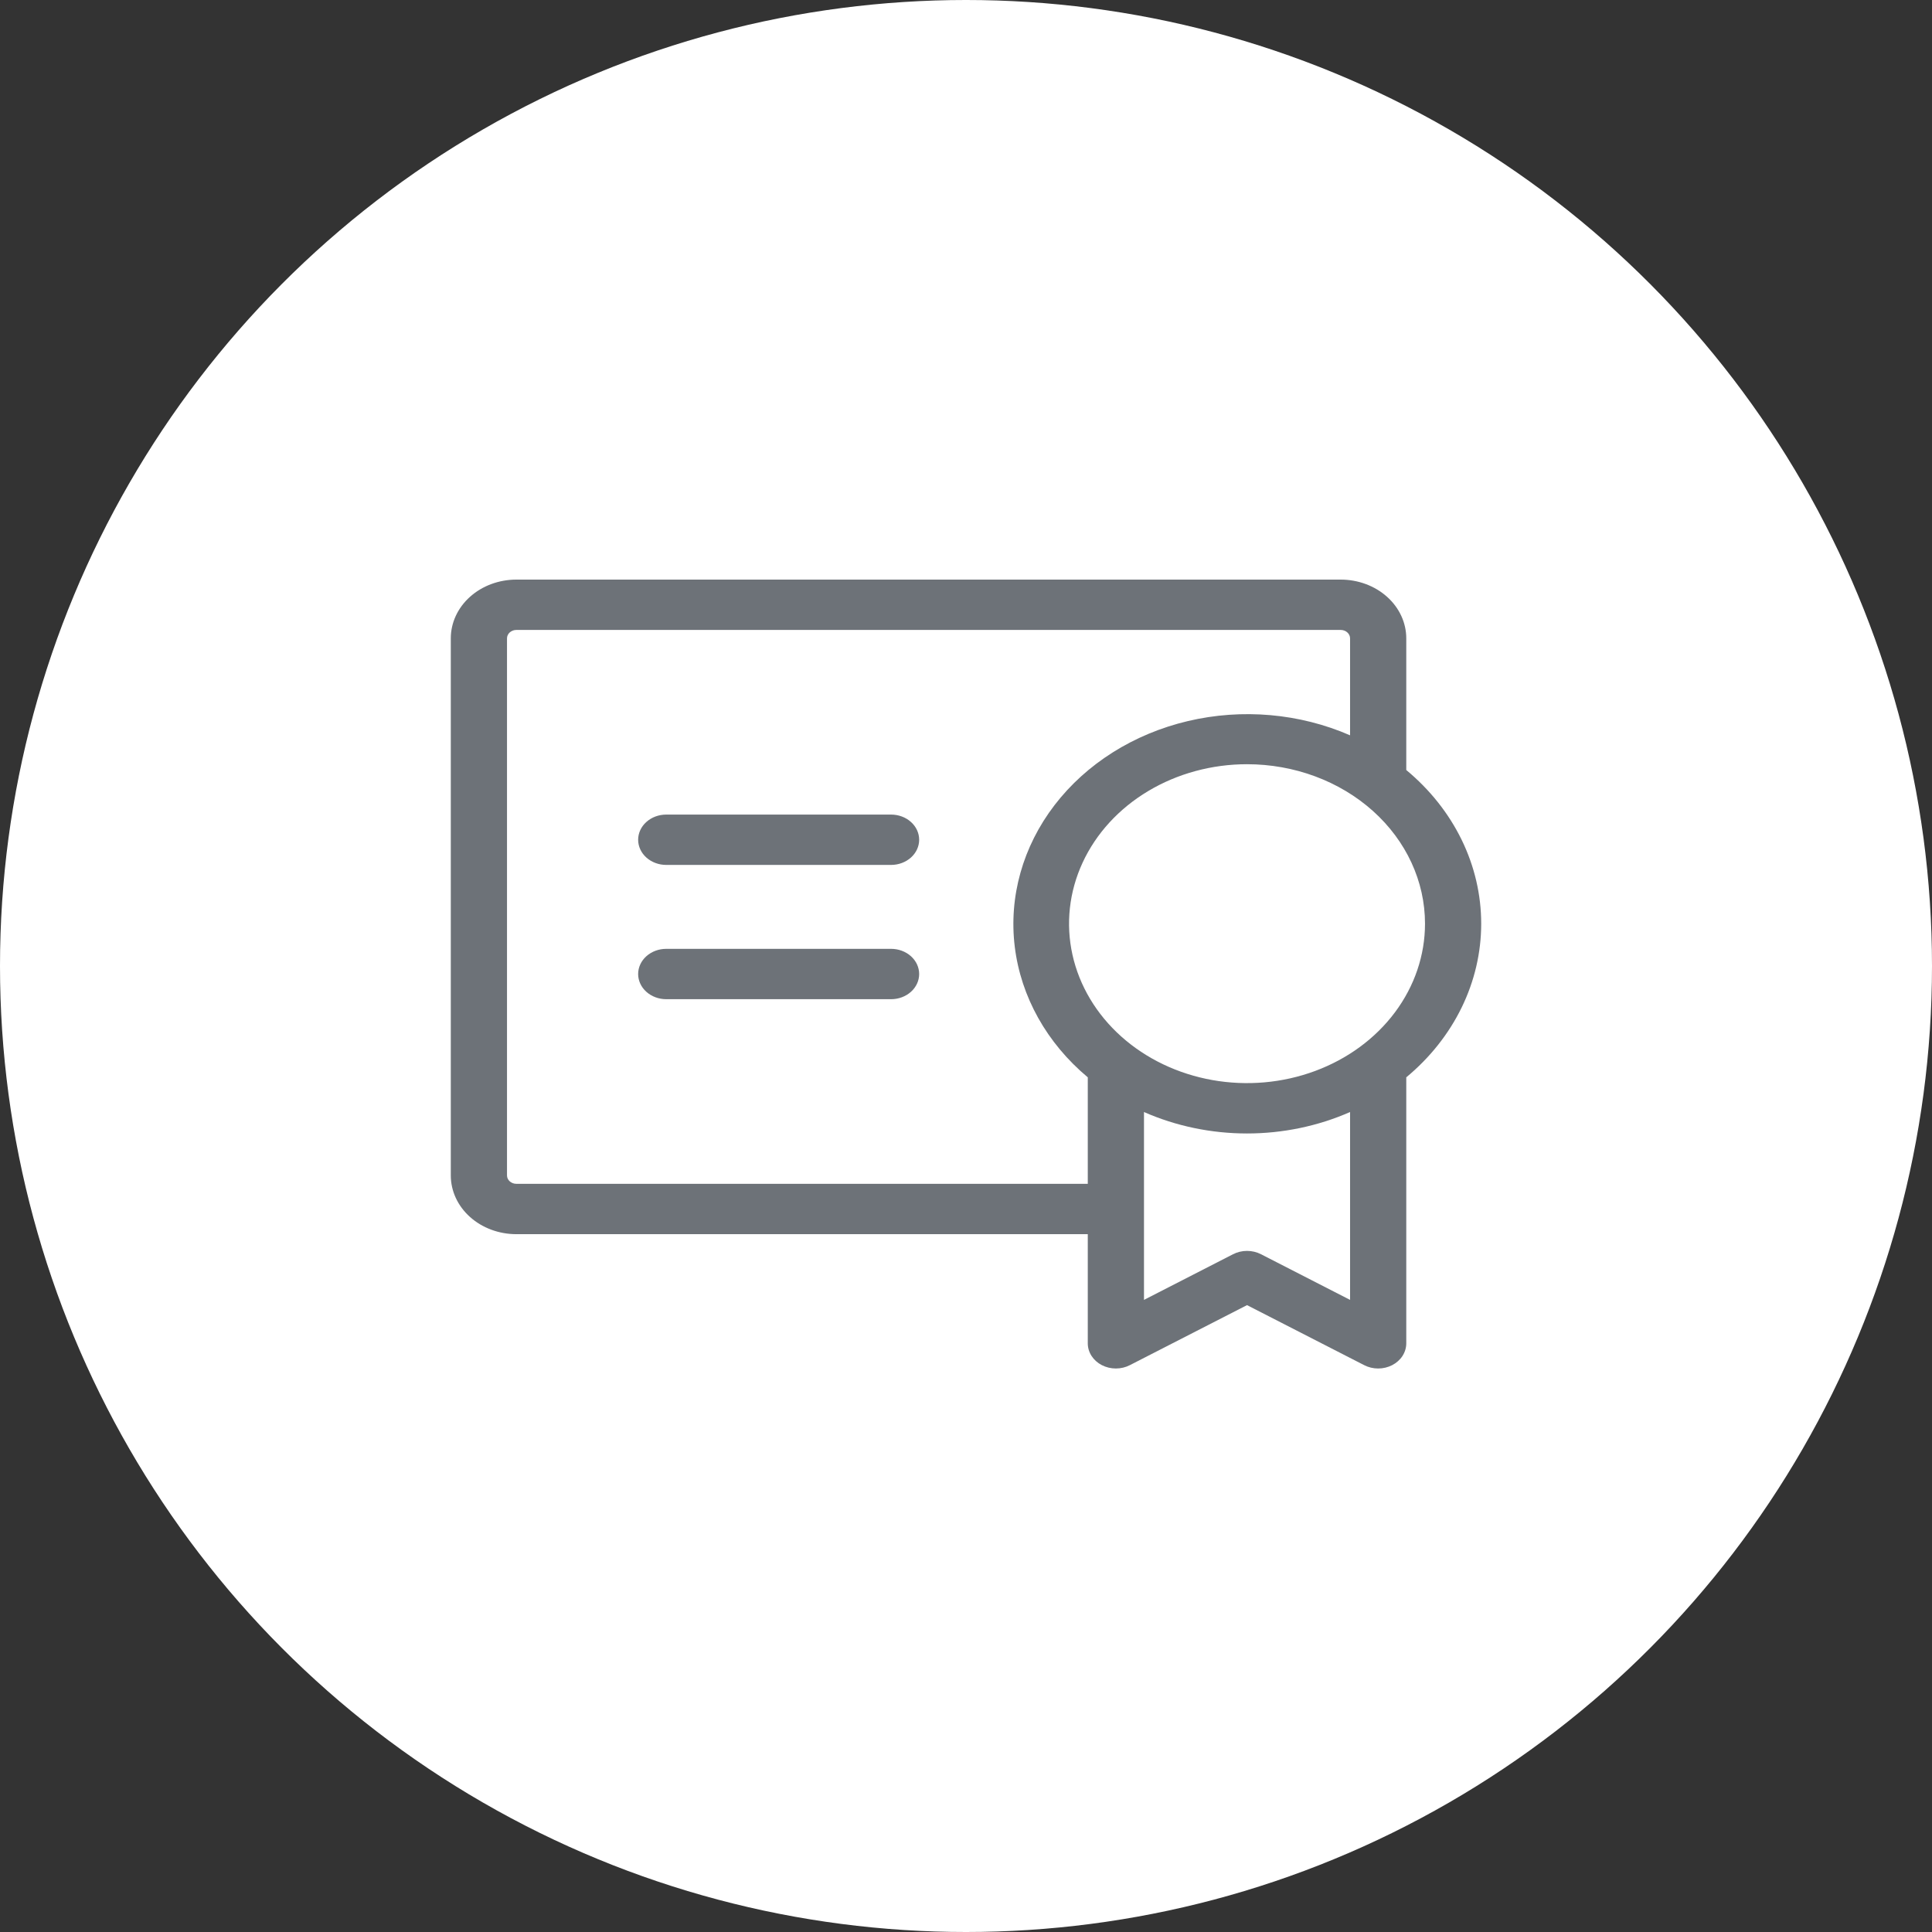
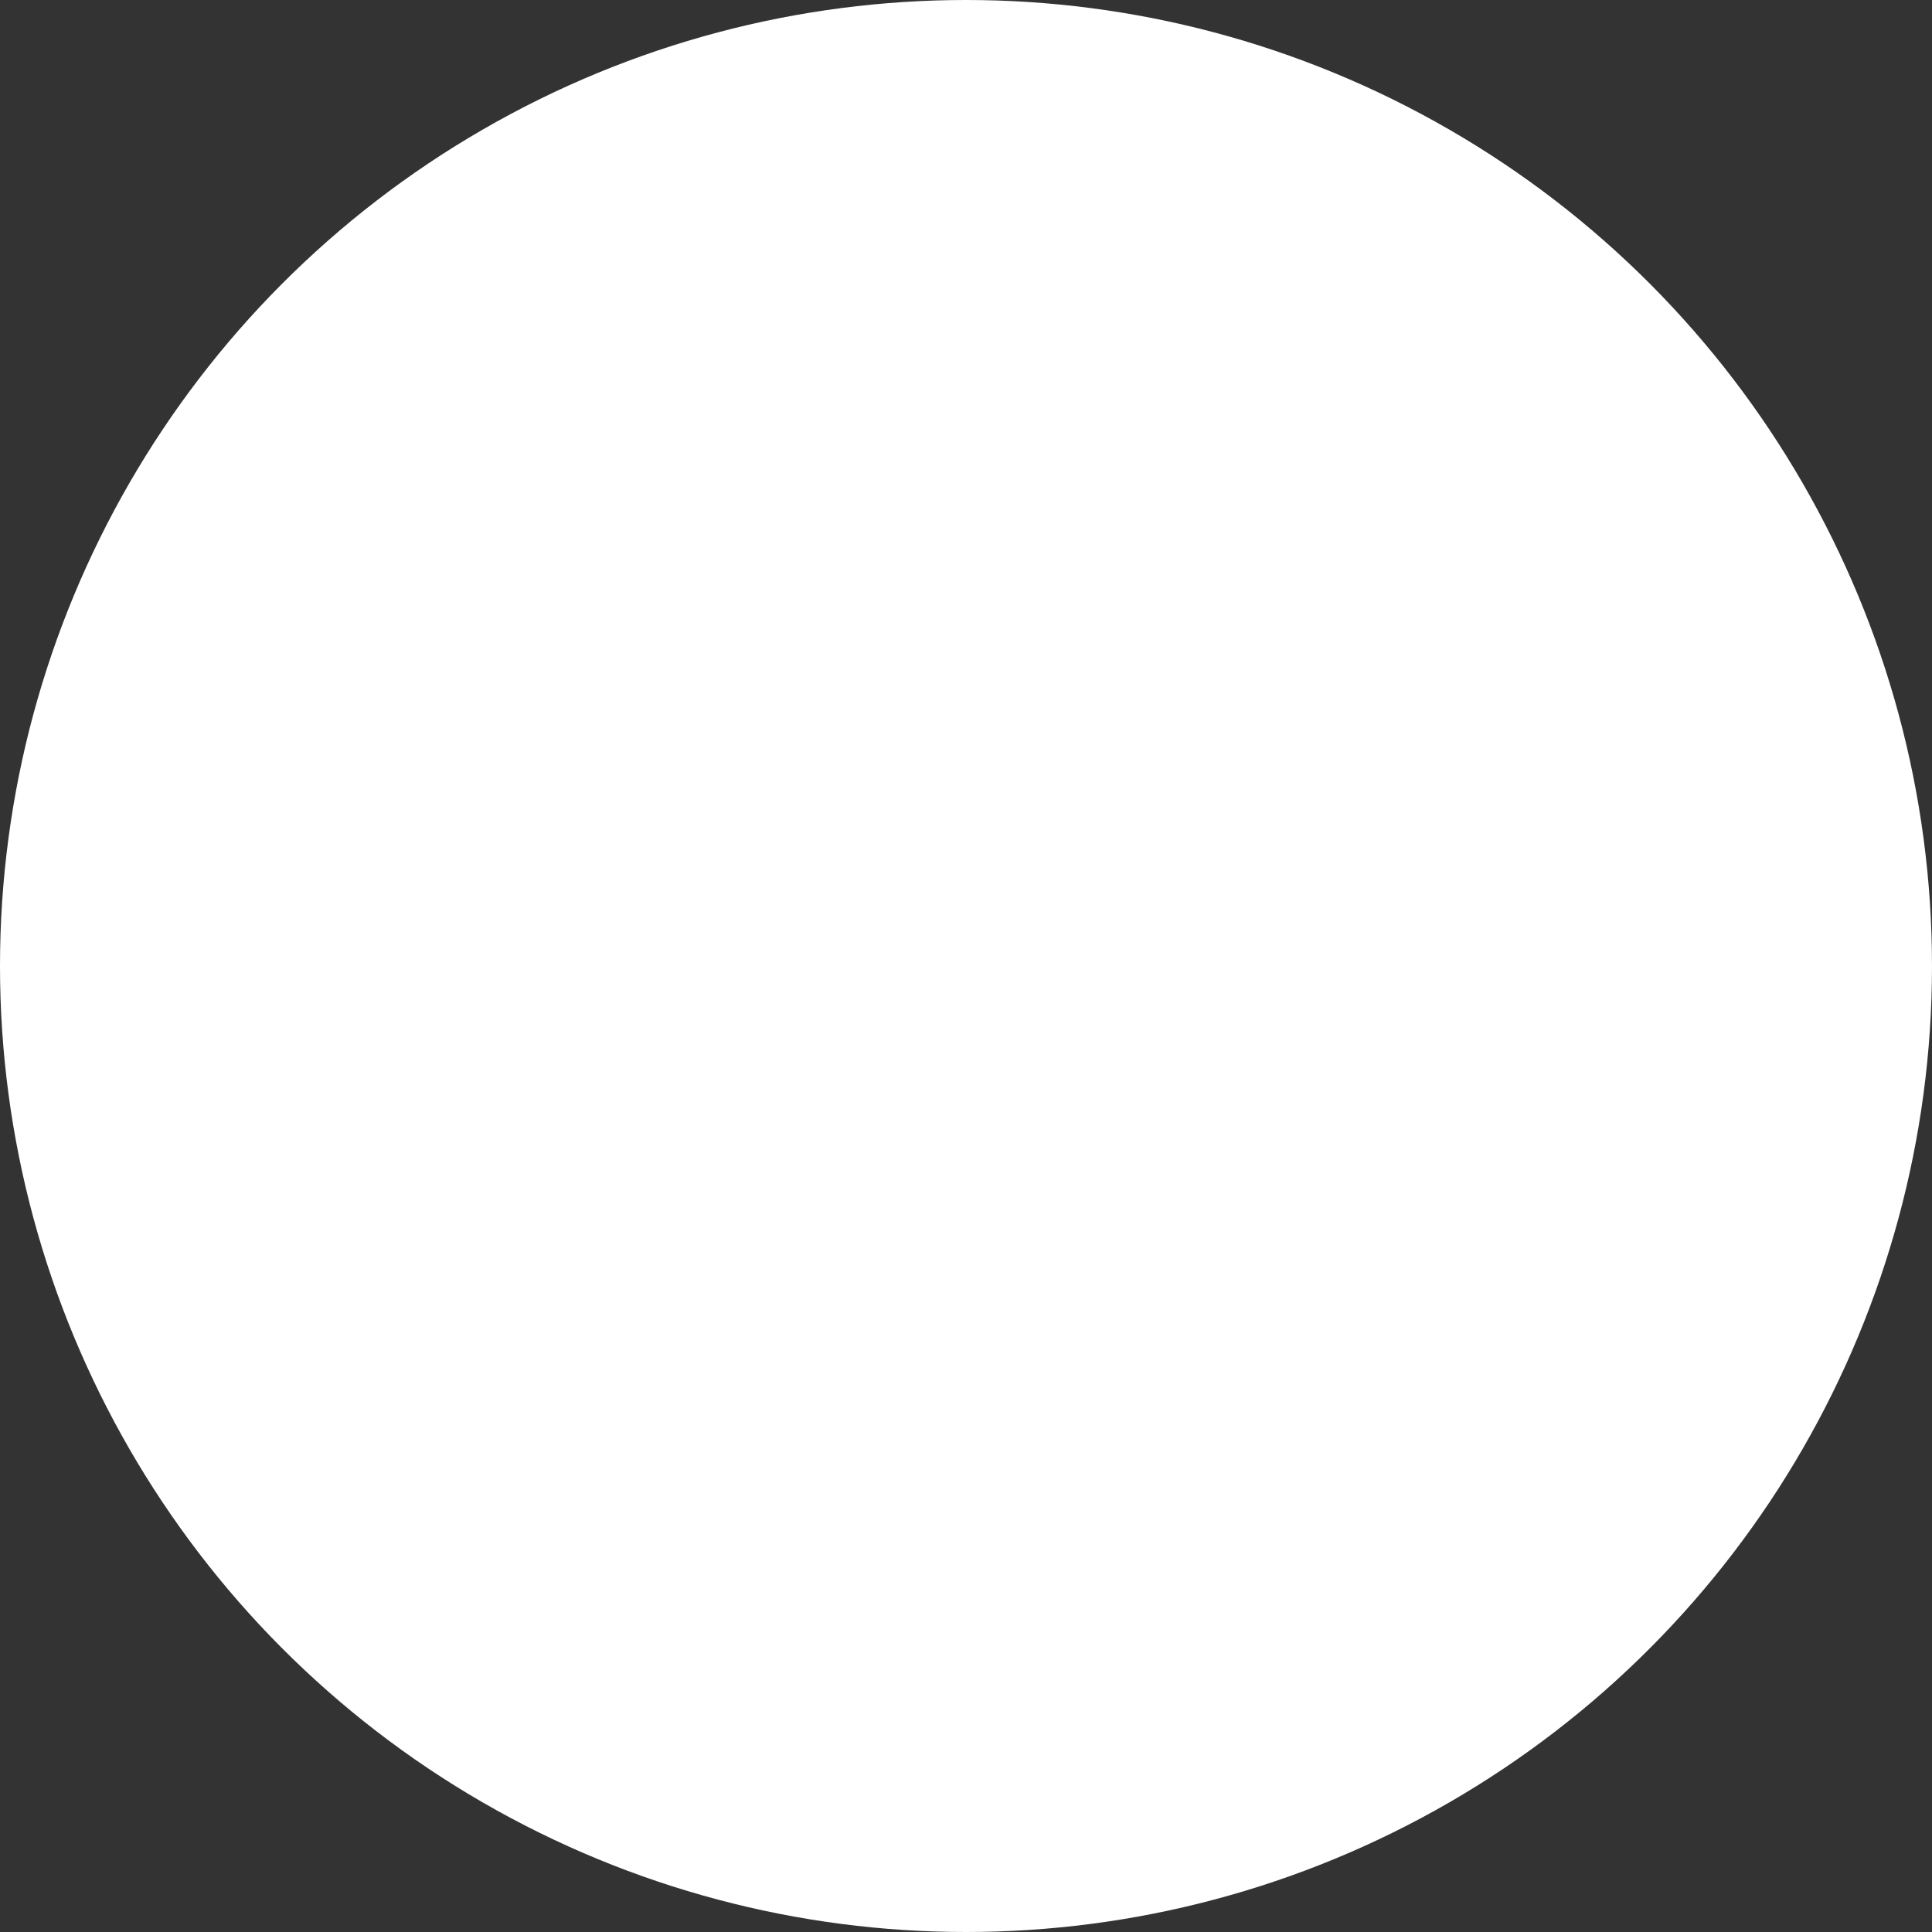
<svg xmlns="http://www.w3.org/2000/svg" width="120" height="120" viewBox="0 0 120 120" fill="none">
  <rect x="0" y="0" width="120" height="120" fill="#333333" stroke="none" />
  <circle cx="60" cy="60" r="60" fill="white" />
-   <path d="M57.091 60.498C57.091 60.913 56.907 61.311 56.58 61.604C56.252 61.897 55.809 62.062 55.346 62.062H41.382C40.919 62.062 40.475 61.897 40.148 61.604C39.82 61.311 39.636 60.913 39.636 60.498C39.636 60.084 39.82 59.686 40.148 59.392C40.475 59.099 40.919 58.934 41.382 58.934H55.346C55.809 58.934 56.252 59.099 56.58 59.392C56.907 59.686 57.091 60.084 57.091 60.498ZM55.346 50.595H41.382C40.919 50.595 40.475 50.759 40.148 51.053C39.82 51.346 39.636 51.744 39.636 52.158C39.636 52.573 39.82 52.971 40.148 53.264C40.475 53.557 40.919 53.722 41.382 53.722H55.346C55.809 53.722 56.252 53.557 56.58 53.264C56.907 52.971 57.091 52.573 57.091 52.158C57.091 51.744 56.907 51.346 56.58 51.053C56.252 50.759 55.809 50.595 55.346 50.595ZM87.346 66.915V83.433C87.347 83.707 87.266 83.978 87.114 84.216C86.961 84.454 86.74 84.652 86.475 84.79C86.209 84.927 85.908 85 85.601 85C85.295 85 84.993 84.928 84.728 84.79L77.455 81.064L70.182 84.79C69.916 84.928 69.615 85 69.308 85C69.002 85 68.7 84.927 68.435 84.79C68.169 84.652 67.949 84.454 67.796 84.216C67.643 83.978 67.563 83.707 67.564 83.433V76.657H32.073C30.993 76.657 29.957 76.272 29.193 75.588C28.429 74.904 28 73.976 28 73.008V39.649C28 38.681 28.429 37.753 29.193 37.069C29.957 36.384 30.993 36 32.073 36H83.273C84.353 36 85.389 36.384 86.153 37.069C86.917 37.753 87.346 38.681 87.346 39.649V47.827C88.814 49.045 89.985 50.521 90.786 52.163C91.587 53.806 92 55.578 92 57.371C92 59.163 91.587 60.936 90.786 62.578C89.985 64.221 88.814 65.697 87.346 66.915ZM77.455 47.467C75.269 47.467 73.131 48.048 71.313 49.136C69.495 50.224 68.078 51.771 67.242 53.581C66.405 55.391 66.186 57.382 66.613 59.303C67.039 61.224 68.092 62.989 69.638 64.374C71.184 65.759 73.154 66.702 75.298 67.084C77.443 67.466 79.665 67.27 81.685 66.52C83.705 65.771 85.432 64.501 86.646 62.873C87.861 61.244 88.51 59.33 88.51 57.371C88.51 54.744 87.345 52.225 85.272 50.368C83.198 48.511 80.387 47.467 77.455 47.467ZM67.564 73.529V66.915C65.017 64.785 63.408 61.908 63.029 58.805C62.65 55.703 63.527 52.581 65.499 50.009C67.472 47.437 70.41 45.584 73.778 44.788C77.147 43.992 80.723 44.306 83.855 45.672V39.649C83.855 39.51 83.794 39.378 83.684 39.28C83.575 39.182 83.427 39.127 83.273 39.127H32.073C31.918 39.127 31.77 39.182 31.661 39.28C31.552 39.378 31.491 39.51 31.491 39.649V73.008C31.491 73.146 31.552 73.279 31.661 73.376C31.77 73.474 31.918 73.529 32.073 73.529H67.564ZM83.855 69.07C81.863 69.946 79.674 70.402 77.455 70.402C75.236 70.402 73.046 69.946 71.055 69.07V80.738L76.582 77.905C76.847 77.768 77.148 77.695 77.455 77.695C77.761 77.695 78.062 77.768 78.328 77.905L83.855 80.738V69.07Z" fill="#6D7278" />
</svg>